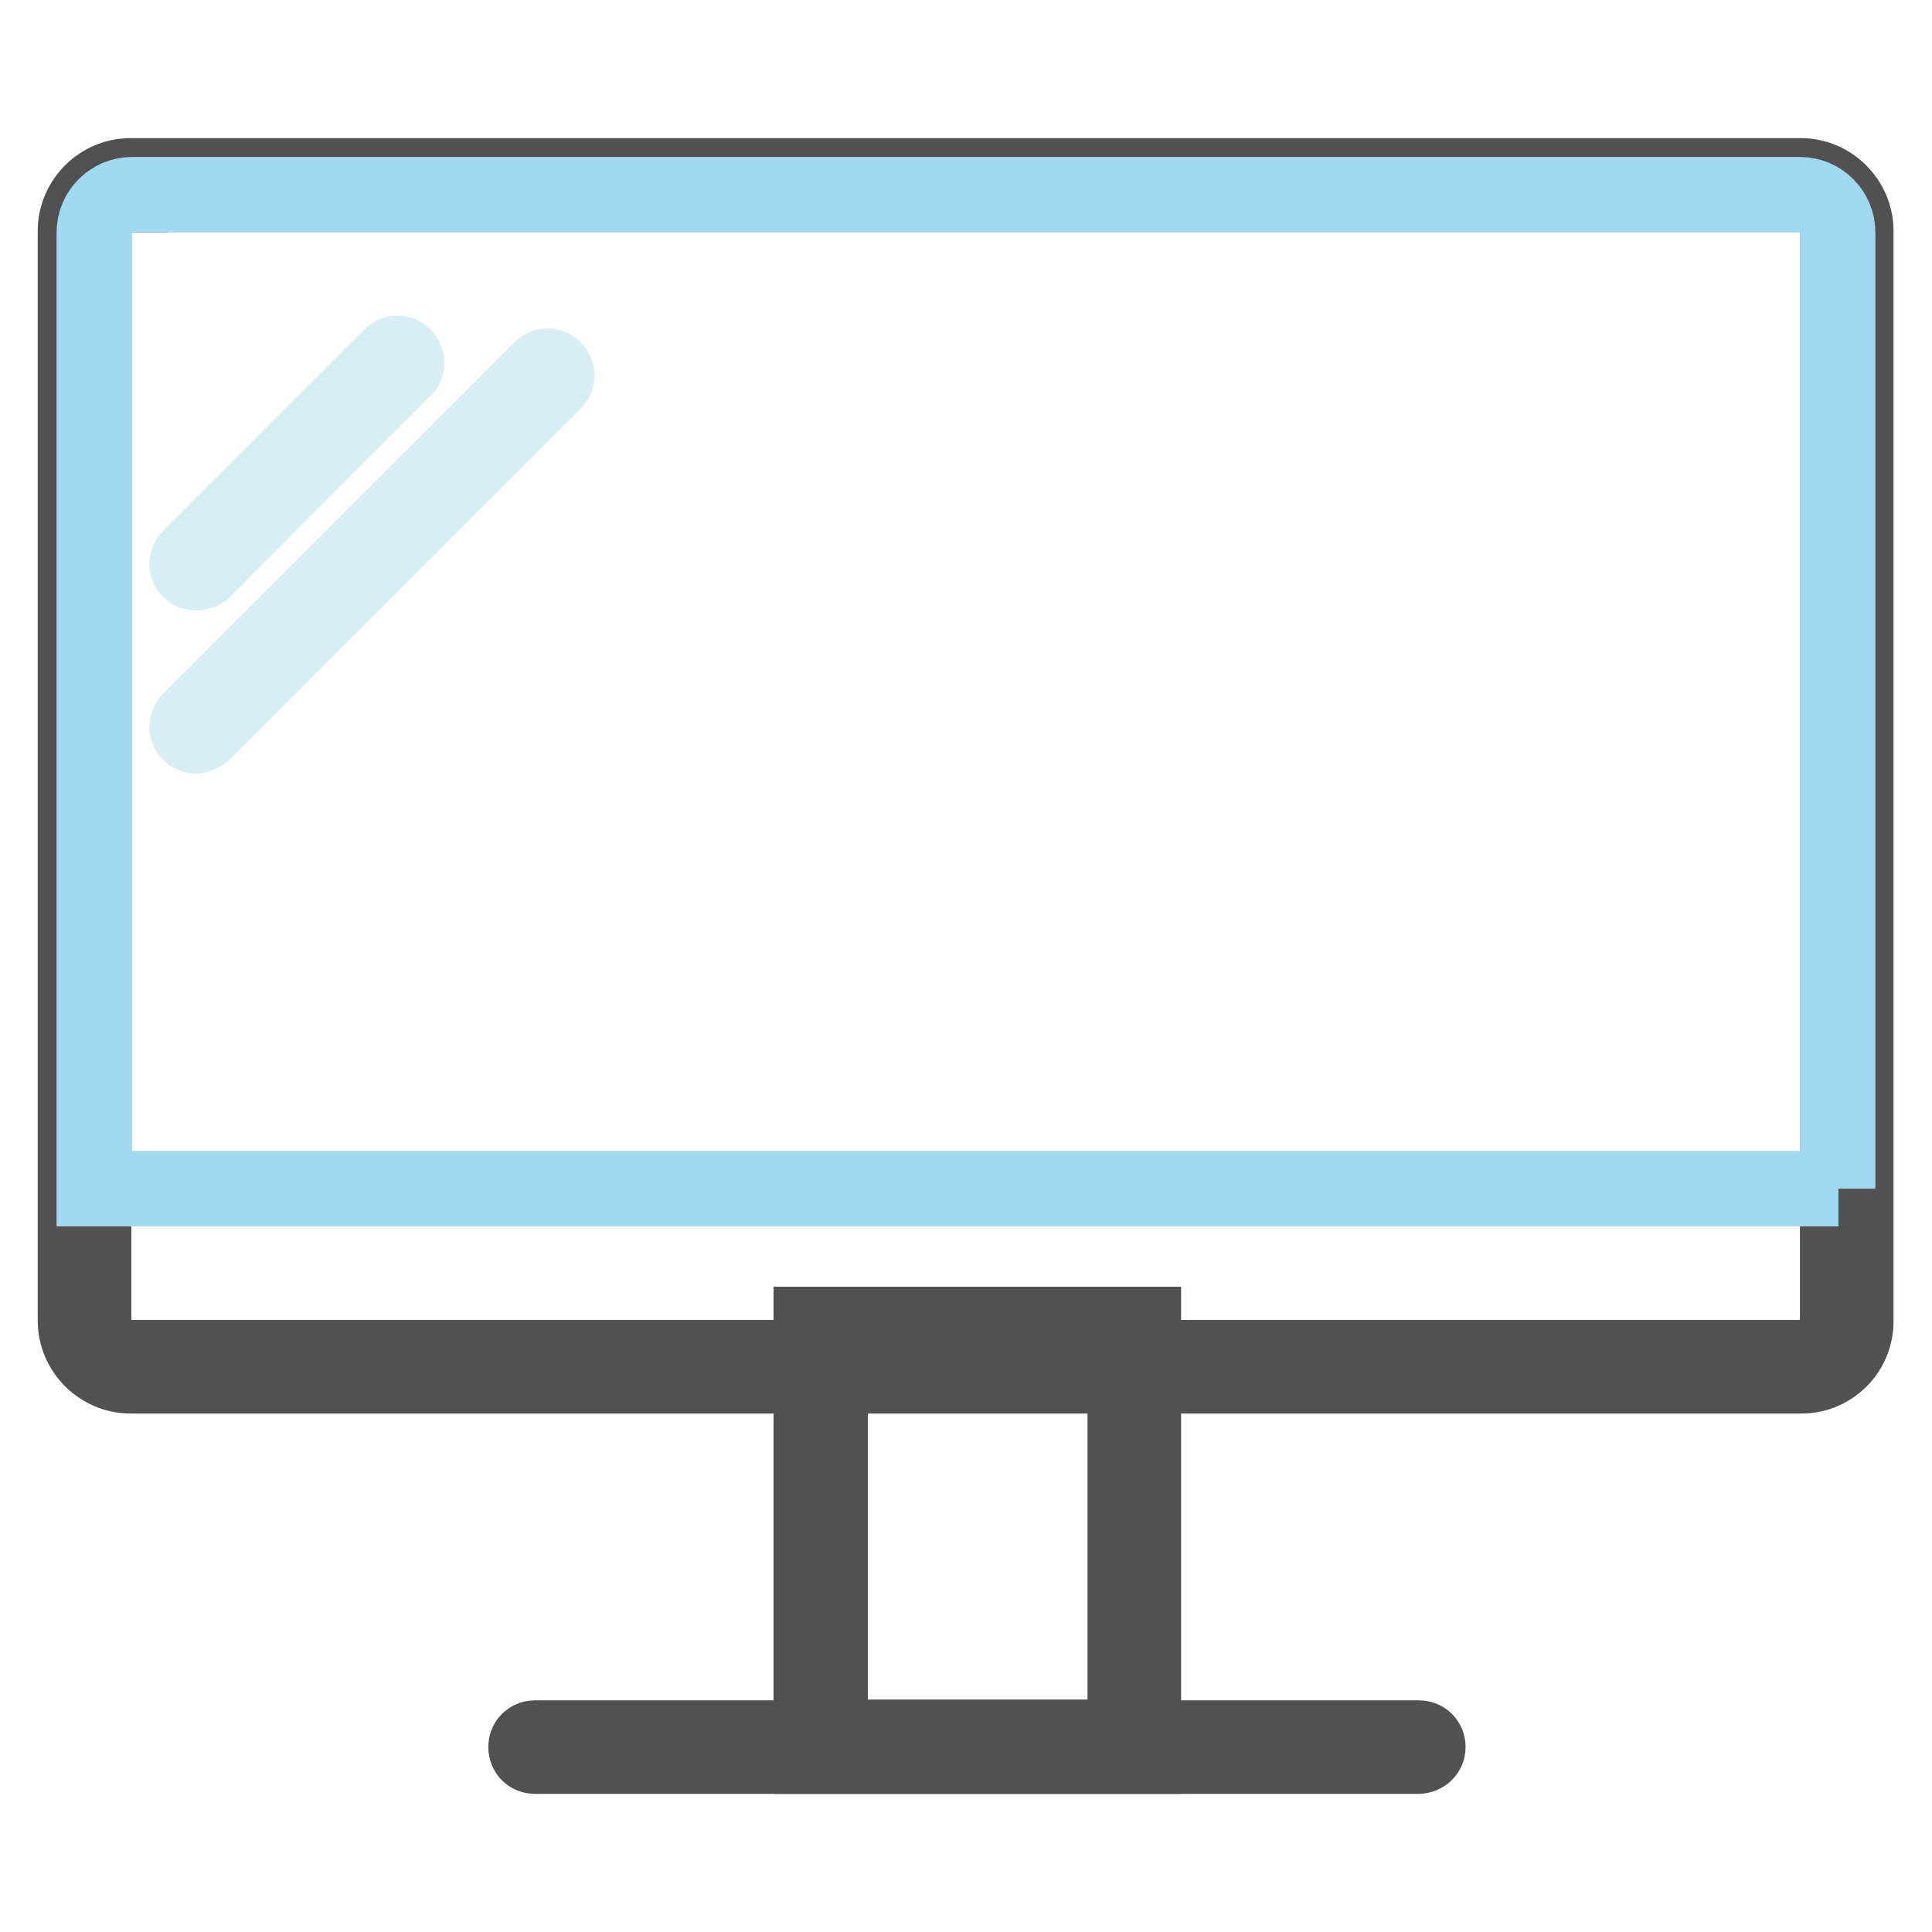
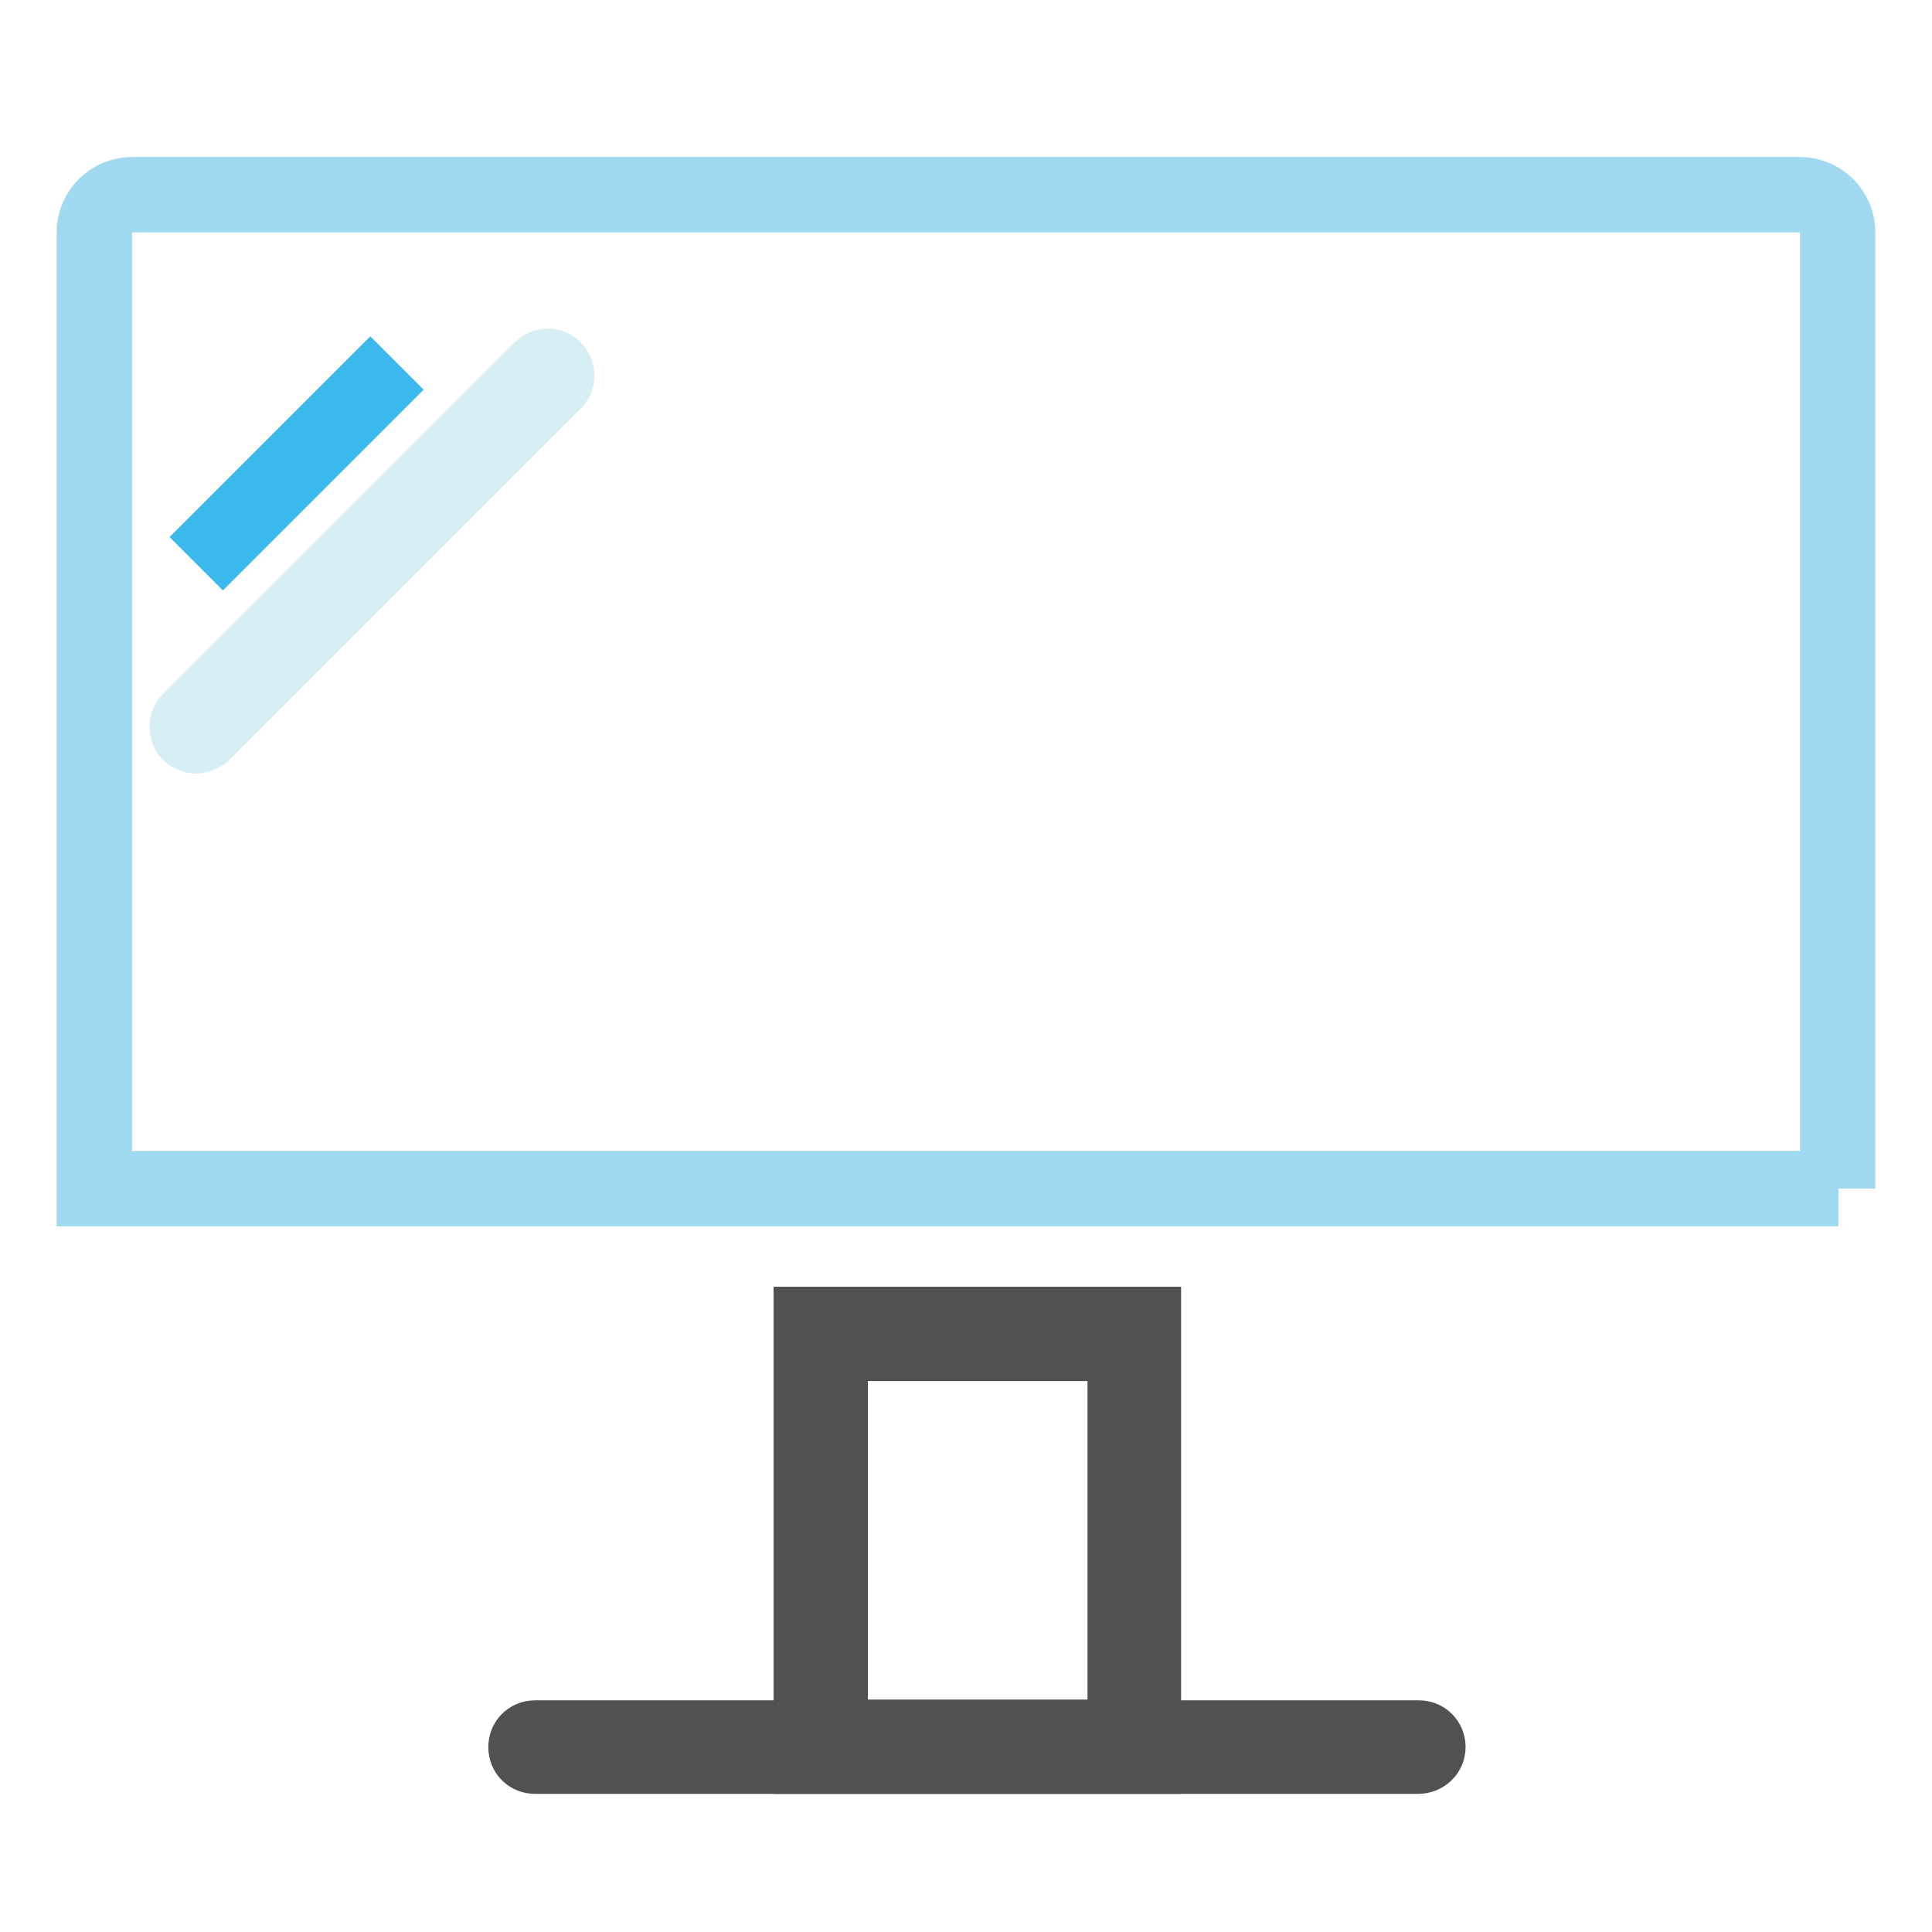
<svg xmlns="http://www.w3.org/2000/svg" version="1.1" x="0px" y="0px" viewBox="0 0 256 256" enable-background="new 0 0 256 256" xml:space="preserve">
  <g>
    <path stroke-width="10" fill-opacity="0" stroke="#3cb9ec" d="M108.7,176.7h41.6v54.7h-41.6V176.7z" />
    <path stroke-width="10" fill-opacity="0" stroke="#525151" d="M151.5,232.7h-44v-57.2h44V232.7z M110,230.2h39.1V178H110V230.2z" />
-     <path stroke-width="10" fill-opacity="0" stroke="#3cb9ec" d="M238.7,181H17.3c-3.4,0-6.1-2.7-6.1-6.1V30.6c0-3.4,2.7-6.1,6.1-6.1h221.3c3.4,0,6.1,2.7,6.1,6.1v144.3 C244.8,178.3,242,181,238.7,181z" />
-     <path stroke-width="10" fill-opacity="0" stroke="#525151" d="M238.7,182.3H17.3c-4,0-7.3-3.3-7.3-7.3V30.6c0-4,3.3-7.3,7.3-7.3h221.3c4,0,7.3,3.3,7.3,7.3v144.3 C246,179,242.7,182.3,238.7,182.3z M17.3,25.8c-2.7,0-4.9,2.2-4.9,4.9v144.3c0,2.7,2.2,4.9,4.9,4.9h221.3c2.7,0,4.9-2.2,4.9-4.9 V30.6c0-2.7-2.2-4.9-4.9-4.9H17.3z" />
    <path stroke-width="10" fill-opacity="0" stroke="#a1d9f1" d="M243.6,157.5H12.5V30.8c0-2.8,2.3-5,5-5h221c2.8,0,5,2.3,5,5V157.5L243.6,157.5z" />
    <path stroke-width="10" fill-opacity="0" stroke="#3cb9ec" d="M70.9,231.5h117.1" />
    <path stroke-width="10" fill-opacity="0" stroke="#525151" d="M187.9,232.7H70.9c-0.7,0-1.2-0.5-1.2-1.2s0.5-1.2,1.2-1.2h117.1c0.7,0,1.2,0.5,1.2,1.2 S188.6,232.7,187.9,232.7z" />
    <path stroke-width="10" fill-opacity="0" stroke="#3cb9ec" d="M26,74.7l26.6-26.6" />
-     <path stroke-width="10" fill-opacity="0" stroke="#d7eef5" d="M26,75.9c-0.7,0-1.2-0.5-1.2-1.2c0-0.3,0.1-0.6,0.4-0.9l26.6-26.6c0.5-0.5,1.3-0.5,1.7,0 c0.5,0.5,0.5,1.3,0,1.7L26.9,75.6C26.6,75.8,26.3,75.9,26,75.9z" />
    <path stroke-width="10" fill-opacity="0" stroke="#3cb9ec" d="M26,96.3l46.5-46.5" />
    <path stroke-width="10" fill-opacity="0" stroke="#d7eef5" d="M26,97.5c-0.7,0-1.2-0.5-1.2-1.2c0-0.3,0.1-0.6,0.4-0.9l46.5-46.5c0.5-0.5,1.3-0.5,1.7,0 c0.5,0.5,0.5,1.3,0,1.7L26.9,97.1C26.6,97.3,26.3,97.5,26,97.5z" />
  </g>
</svg>